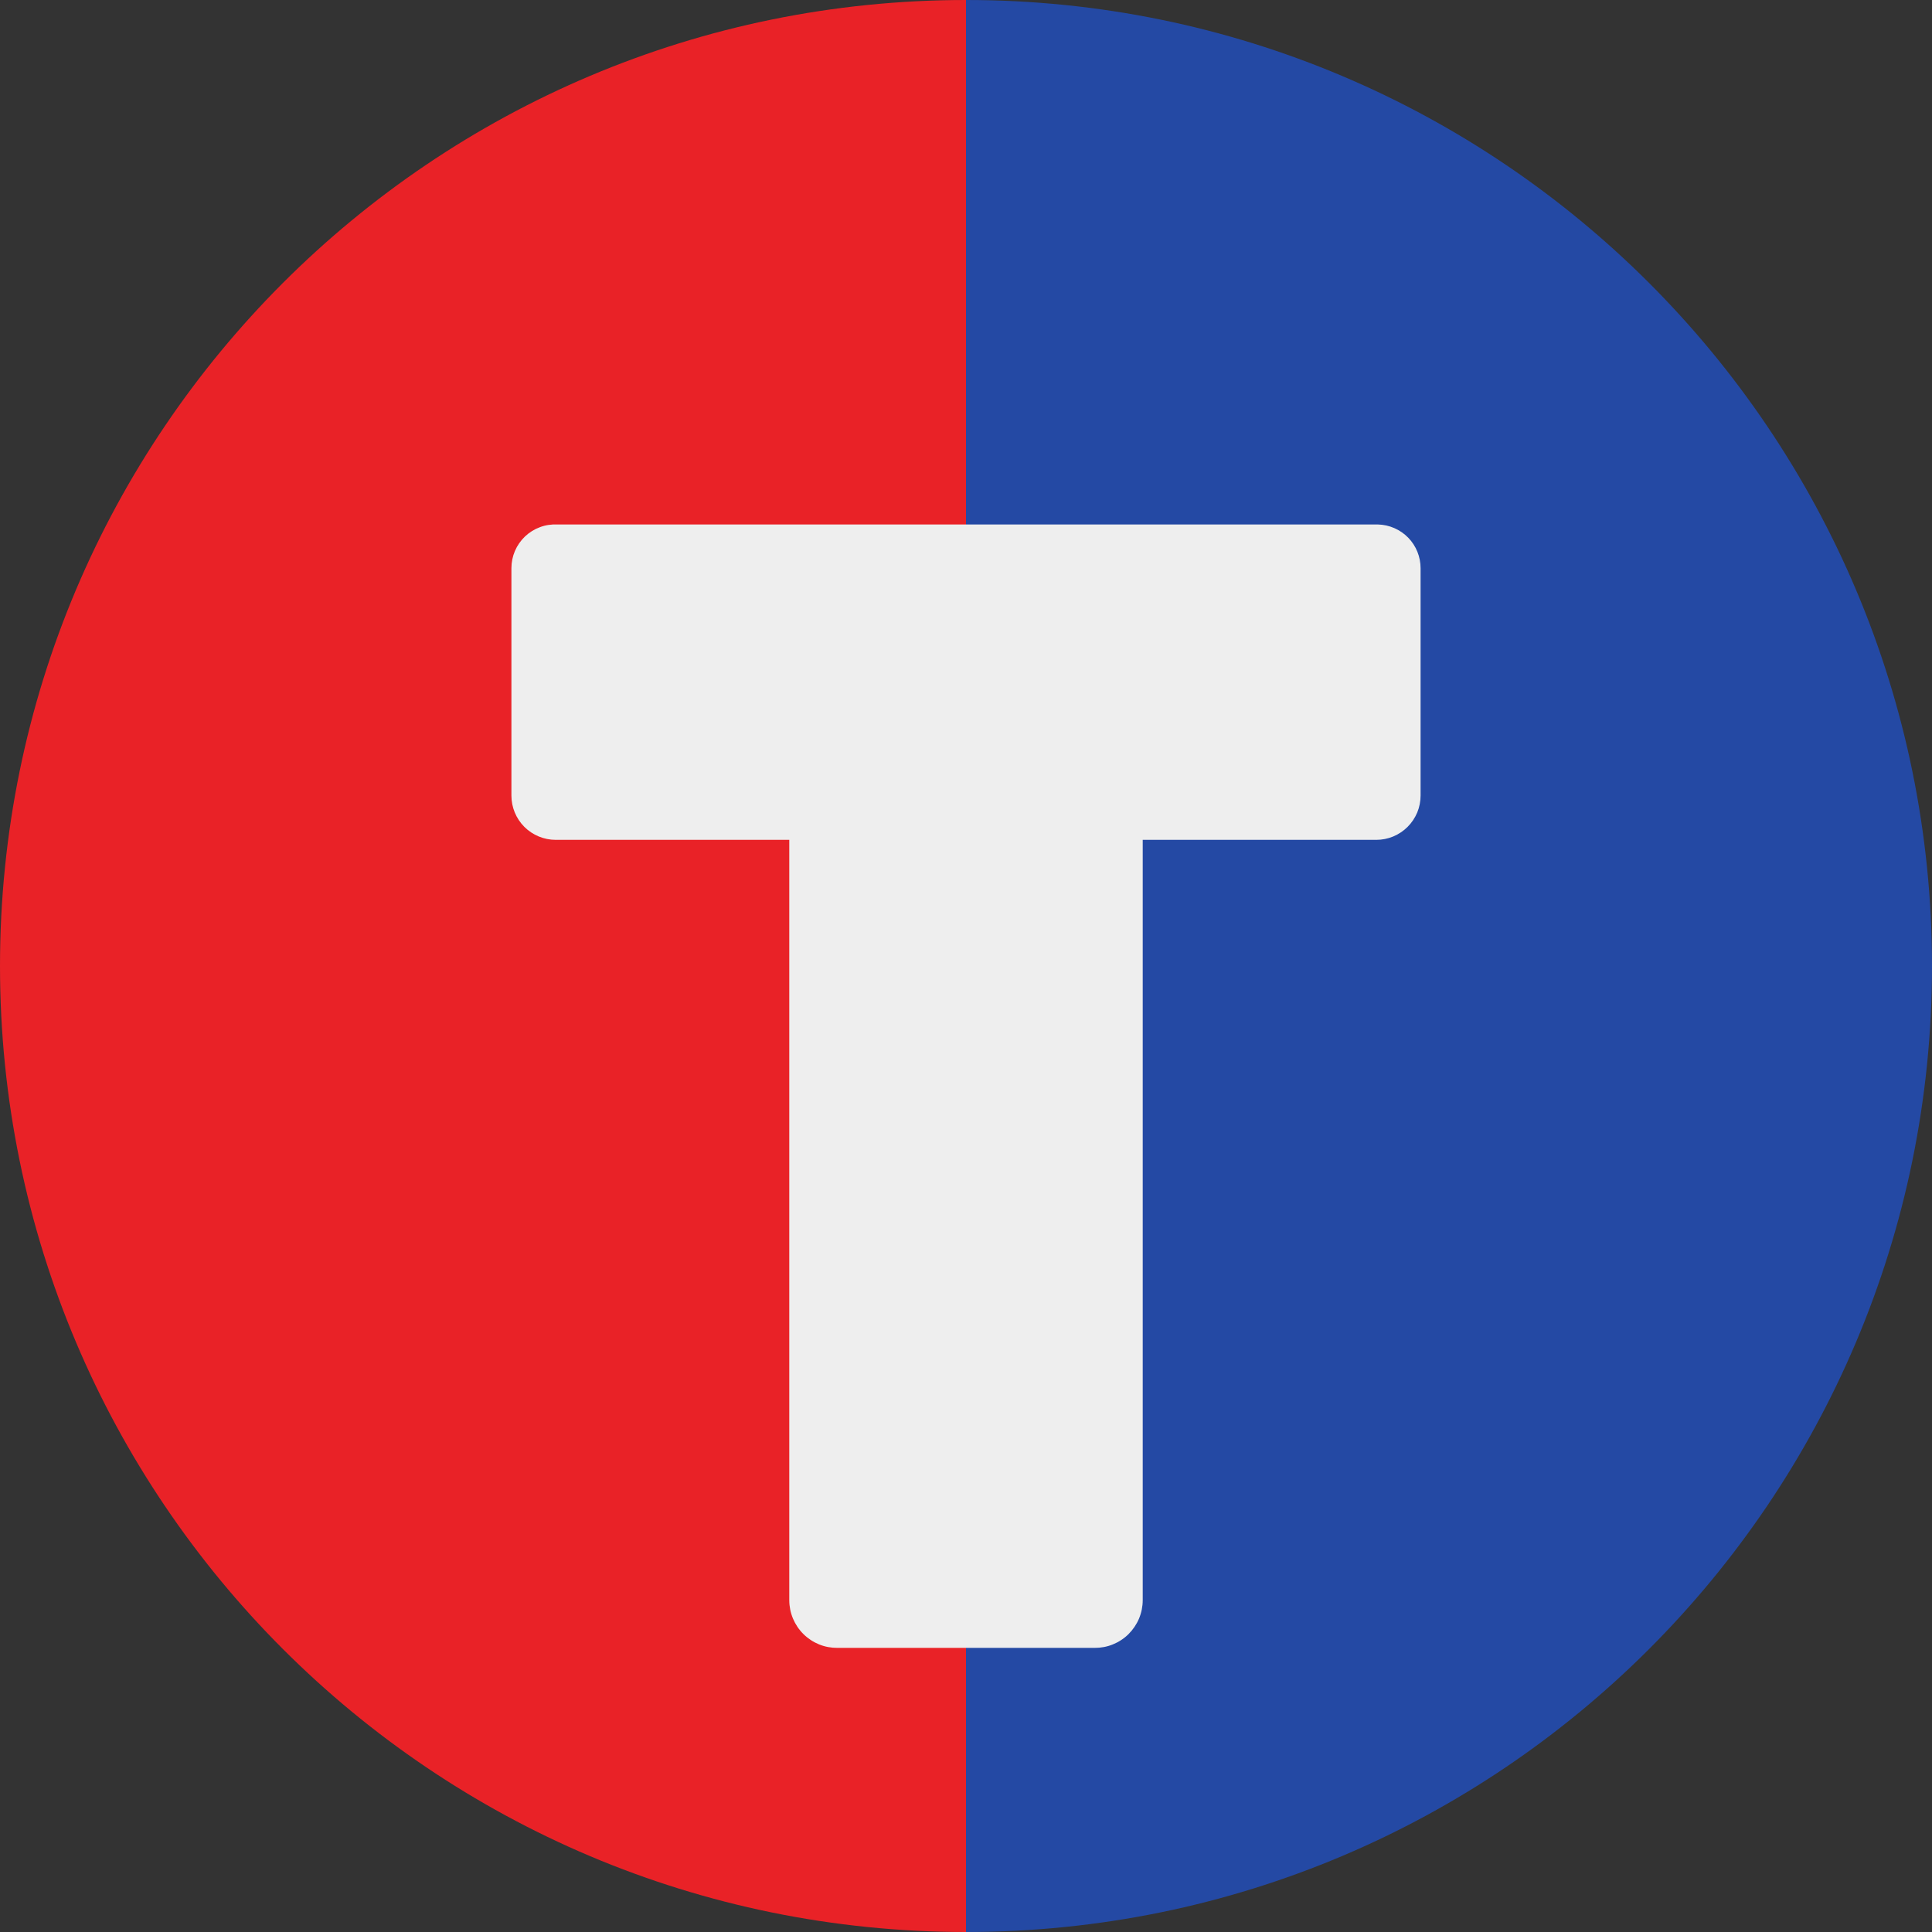
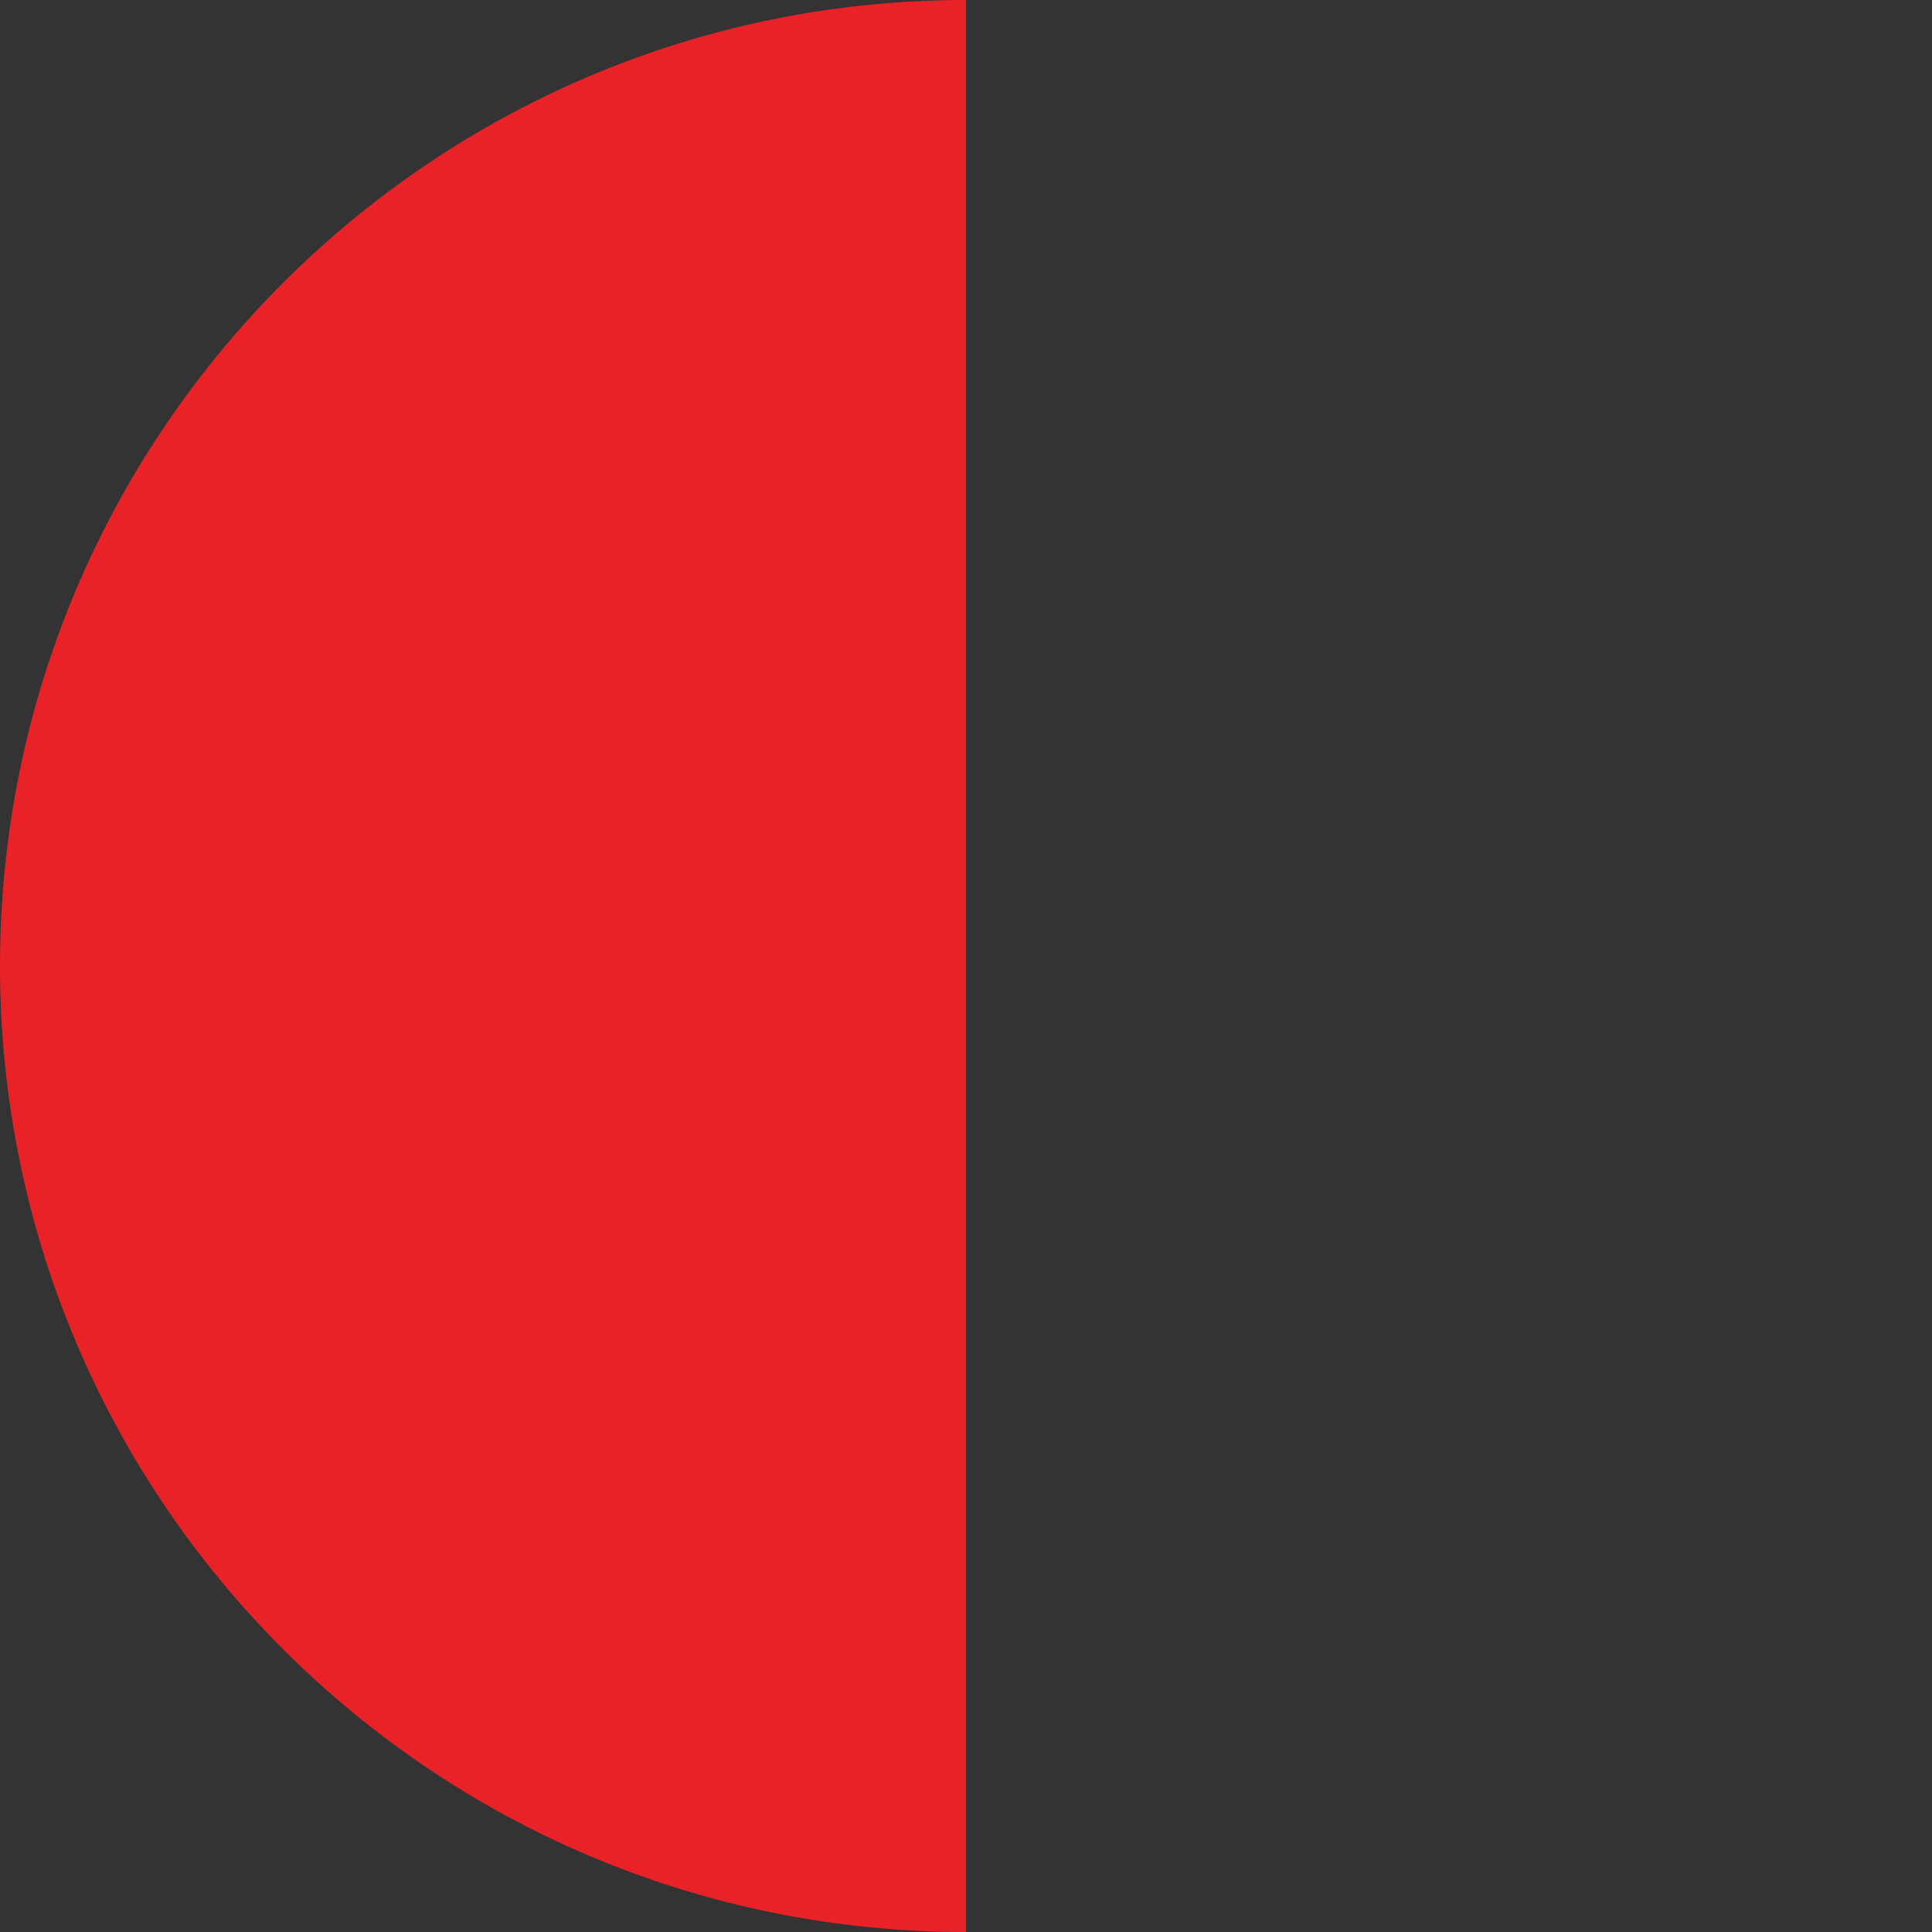
<svg xmlns="http://www.w3.org/2000/svg" width="34" height="34" viewBox="0 0 34 34" fill="none">
  <rect x="0" y="0" width="34" height="34" fill="#333333" stroke="none" />
-   <path d="M34 17C34 7.611 26.389 0 17 0V34C26.389 34 34 26.389 34 17Z" fill="#2449A4" />
  <path d="M17 0C7.611 0 0 7.611 0 17C0 26.389 7.611 34 17 34V0Z" fill="#E92227" />
-   <path d="M24.25 9.23H9.81C9.706 9.225 9.601 9.24 9.503 9.277C9.405 9.313 9.315 9.369 9.239 9.441C9.164 9.513 9.103 9.6 9.062 9.696C9.021 9.792 9 9.895 9 10V14C9 14.207 9.082 14.405 9.228 14.552C9.375 14.698 9.573 14.78 9.78 14.78H13.89V28.16C13.89 28.271 13.912 28.381 13.955 28.484C13.998 28.586 14.06 28.679 14.14 28.758C14.219 28.836 14.312 28.897 14.415 28.939C14.518 28.981 14.629 29.001 14.74 29H19.26C19.371 29.001 19.482 28.981 19.584 28.939C19.688 28.897 19.781 28.836 19.86 28.758C19.939 28.679 20.002 28.586 20.045 28.484C20.088 28.381 20.11 28.271 20.11 28.16V14.78H24.22C24.322 14.78 24.424 14.76 24.518 14.721C24.613 14.681 24.699 14.624 24.771 14.552C24.844 14.479 24.901 14.393 24.941 14.299C24.98 14.204 25 14.102 25 14V10C25 9.799 24.922 9.606 24.782 9.462C24.642 9.319 24.451 9.235 24.25 9.23Z" fill="#EEEEEE" />
</svg>